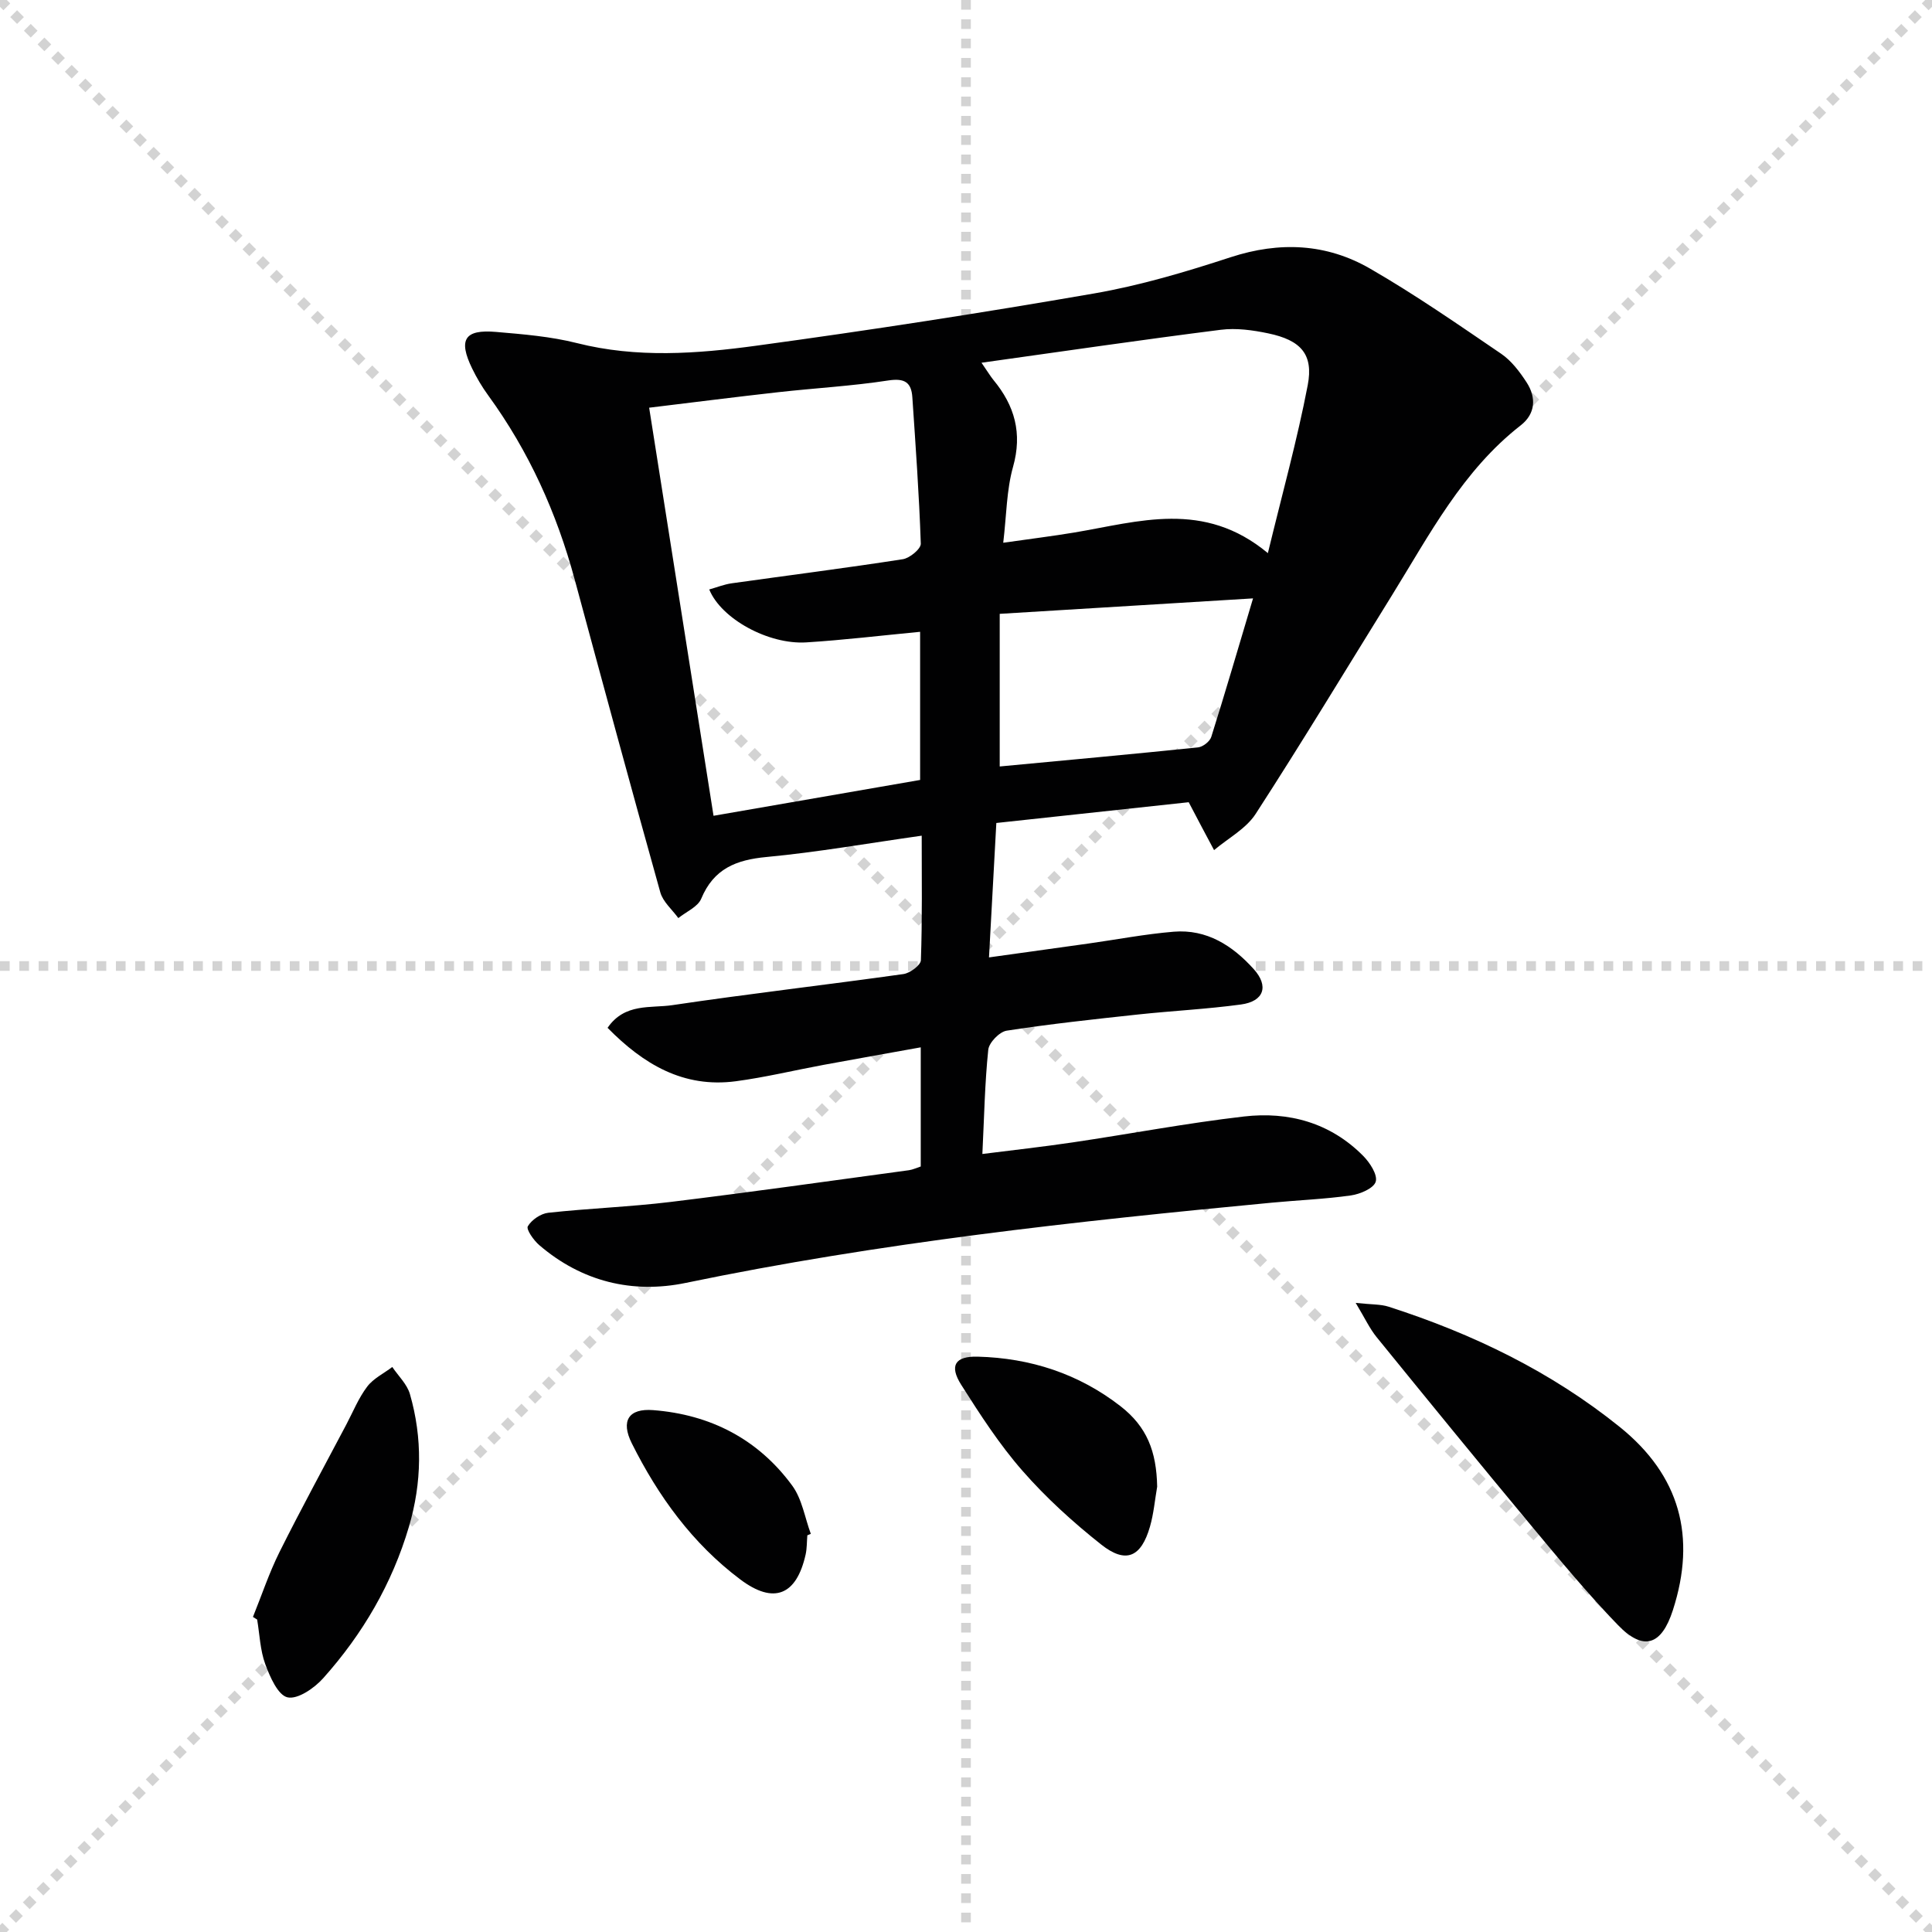
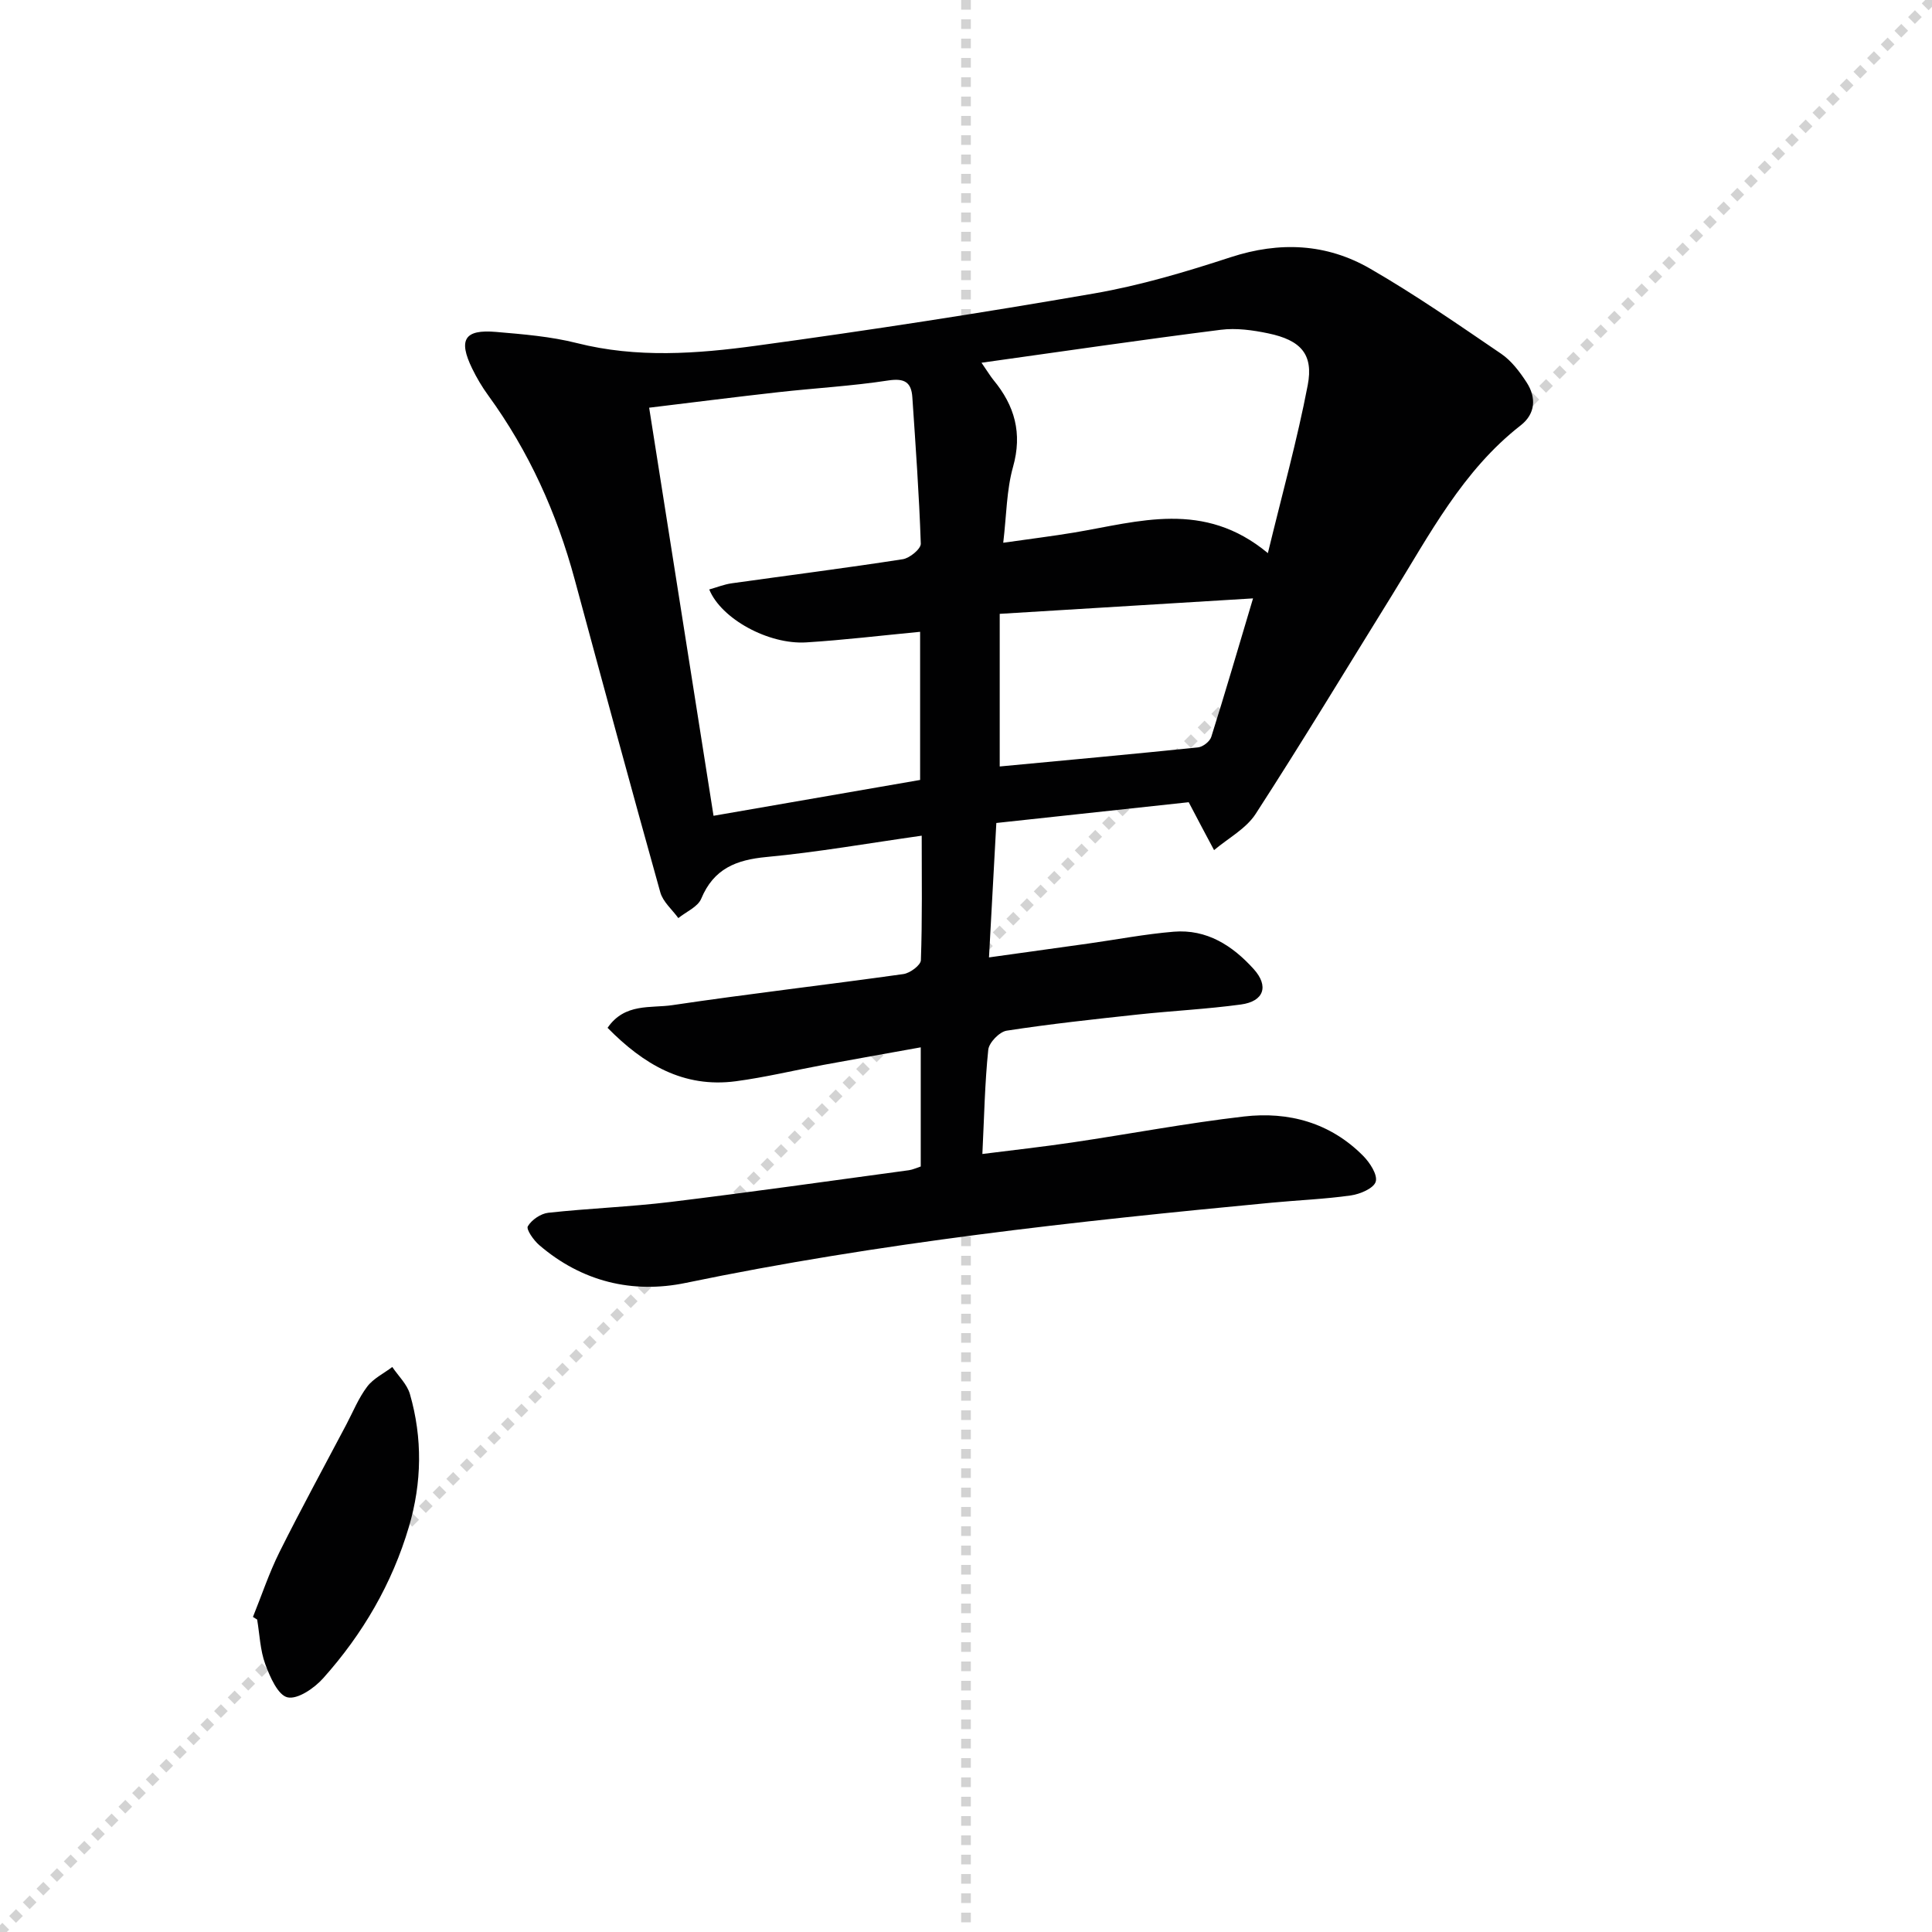
<svg xmlns="http://www.w3.org/2000/svg" enable-background="new 0 0 400 400" viewBox="0 0 400 400">
  <g stroke="lightgray" stroke-dasharray="1,1" stroke-width="1" transform="scale(2, 2)">
-     <line x1="0" y1="0" x2="200" y2="200" />
    <line x1="200" y1="0" x2="0" y2="200" />
    <line x1="100" y1="0" x2="100" y2="200" />
-     <line x1="0" y1="100" x2="200" y2="100" />
  </g>
  <g fill="#010102">
    <path d="m246.11 166.09c-12.52 1.35-25.98 2.8-39.83 4.3-.5 9.07-.98 17.97-1.52 27.83 7.25-1.01 13.89-1.93 20.51-2.86 5.91-.83 11.8-1.97 17.74-2.46 6.83-.56 12.16 2.86 16.56 7.74 3.18 3.53 2.13 6.68-2.64 7.33-7.07.96-14.22 1.31-21.32 2.07-9.08.98-18.17 1.96-27.19 3.35-1.49.23-3.66 2.47-3.81 3.95-.72 6.91-.84 13.89-1.22 21.58 6.39-.81 12.56-1.49 18.7-2.4 11.82-1.75 23.58-3.99 35.44-5.36 9.28-1.08 17.91 1.29 24.71 8.16 1.38 1.4 3.01 3.9 2.59 5.33-.4 1.37-3.23 2.58-5.14 2.85-5.42.77-10.91.98-16.37 1.5-40.68 3.86-81.26 8.29-121.34 16.61-11.03 2.29-21.53-.26-30.33-7.82-1.16-.99-2.75-3.26-2.37-3.9.79-1.34 2.68-2.63 4.24-2.8 8.42-.92 16.9-1.22 25.31-2.24 16.48-2.01 32.91-4.34 49.36-6.57.79-.11 1.54-.48 2.44-.77 0-8.08 0-16.03 0-24.67-6.94 1.25-13.57 2.42-20.18 3.64-6.03 1.12-12.02 2.57-18.1 3.38-10.86 1.44-19.14-3.52-26.56-11.06 3.55-5.18 8.93-4.03 13.38-4.69 15.92-2.37 31.92-4.2 47.87-6.44 1.37-.19 3.59-1.84 3.62-2.87.3-8.45.17-16.91.17-25.78-11.11 1.57-21.57 3.42-32.11 4.41-6.32.59-10.95 2.42-13.54 8.64-.71 1.7-3.11 2.69-4.74 4.01-1.28-1.77-3.18-3.36-3.73-5.33-6.03-21.55-11.88-43.15-17.72-64.75-3.72-13.78-9.49-26.57-17.91-38.14-1.27-1.74-2.38-3.62-3.32-5.55-2.92-6-1.59-8.15 4.93-7.59 5.61.48 11.31.94 16.74 2.31 12.41 3.14 24.86 2.22 37.18.54 23.36-3.18 46.66-6.78 69.89-10.81 9.59-1.66 19.04-4.48 28.31-7.51 10.12-3.3 19.83-2.85 28.86 2.37 9.33 5.38 18.22 11.56 27.14 17.63 2.12 1.45 3.83 3.72 5.26 5.92 2.04 3.14 1.85 6.5-1.23 8.9-12.02 9.37-18.87 22.62-26.65 35.18-9.37 15.11-18.56 30.34-28.22 45.26-1.99 3.07-5.69 5.03-8.61 7.5-1.65-3.06-3.26-6.13-5.25-9.92zm-98.38 2.81c14.91-2.59 28.87-5.01 42.77-7.42 0-10.3 0-20.21 0-30.67-8.11.77-15.83 1.71-23.58 2.19-7.83.48-17.61-4.88-20.08-10.96 1.58-.44 3.08-1.05 4.63-1.27 11.81-1.66 23.65-3.16 35.44-4.99 1.44-.22 3.77-2.15 3.73-3.22-.34-10.11-1.07-20.22-1.75-30.32-.21-3.1-1.61-3.98-4.97-3.47-7.54 1.16-15.19 1.58-22.79 2.43-8.67.97-17.33 2.07-26.73 3.21 4.5 28.56 8.91 56.5 13.33 84.49zm55.48-93.8c1.35 1.96 1.86 2.82 2.48 3.58 4.39 5.31 6.01 11.01 4.05 17.98-1.35 4.8-1.35 9.99-2.03 15.71 5.58-.8 10.16-1.36 14.72-2.12 13.32-2.23 26.79-6.78 40.07 4.27 2.98-12.31 6.08-23.45 8.25-34.77 1.23-6.41-1.43-9.32-8.17-10.73-3.2-.67-6.63-1.15-9.84-.74-16.22 2.05-32.38 4.42-49.53 6.82zm56.22 48.79c-17.91 1.09-34.83 2.12-52.45 3.2v31.6c13.68-1.29 27.38-2.54 41.05-3.95 1.01-.1 2.45-1.22 2.75-2.17 2.83-8.97 5.46-18.01 8.65-28.68z" />
-     <path d="m280.68 269.75c3.34.36 5.18.26 6.82.79 17.37 5.58 33.63 13.43 47.88 24.92 12.43 10.03 15.88 22.71 10.97 37.91-2.35 7.29-6.07 8.55-11.36 3.09-6.35-6.56-12.17-13.63-18.02-20.66-10.74-12.9-21.35-25.91-31.94-38.94-1.46-1.79-2.45-3.96-4.35-7.11z" />
    <path d="m52.37 334.77c1.81-4.48 3.34-9.1 5.49-13.42 4.44-8.9 9.21-17.63 13.85-26.43 1.39-2.64 2.53-5.48 4.31-7.83 1.28-1.7 3.44-2.73 5.2-4.07 1.25 1.86 3.06 3.56 3.65 5.61 2.63 9.12 2.48 18.35-.2 27.44-3.48 11.81-9.59 22.26-17.76 31.39-1.83 2.05-5.26 4.42-7.37 3.96-1.99-.44-3.65-4.24-4.62-6.88-1.06-2.89-1.16-6.14-1.68-9.23-.28-.17-.58-.36-.87-.54z" />
-     <path d="m239.58 307.8c-.48 2.76-.72 5.6-1.49 8.27-1.83 6.35-4.99 7.75-10.1 3.71-5.82-4.61-11.4-9.67-16.28-15.25-4.79-5.46-8.79-11.66-12.7-17.82-2.52-3.98-1.27-5.95 3.39-5.83 10.92.28 20.93 3.53 29.59 10.26 5.46 4.25 7.45 9.33 7.59 16.66z" />
-     <path d="m167.15 317.87c-.11 1.32-.07 2.68-.35 3.96-1.89 8.47-6.59 10.4-13.54 5.17-9.88-7.42-16.98-17.22-22.45-28.17-2.33-4.66-.66-7.27 4.4-6.88 11.86.91 21.75 6 28.81 15.63 2.04 2.78 2.61 6.63 3.85 9.99-.25.1-.49.2-.72.3z" />
  </g>
</svg>